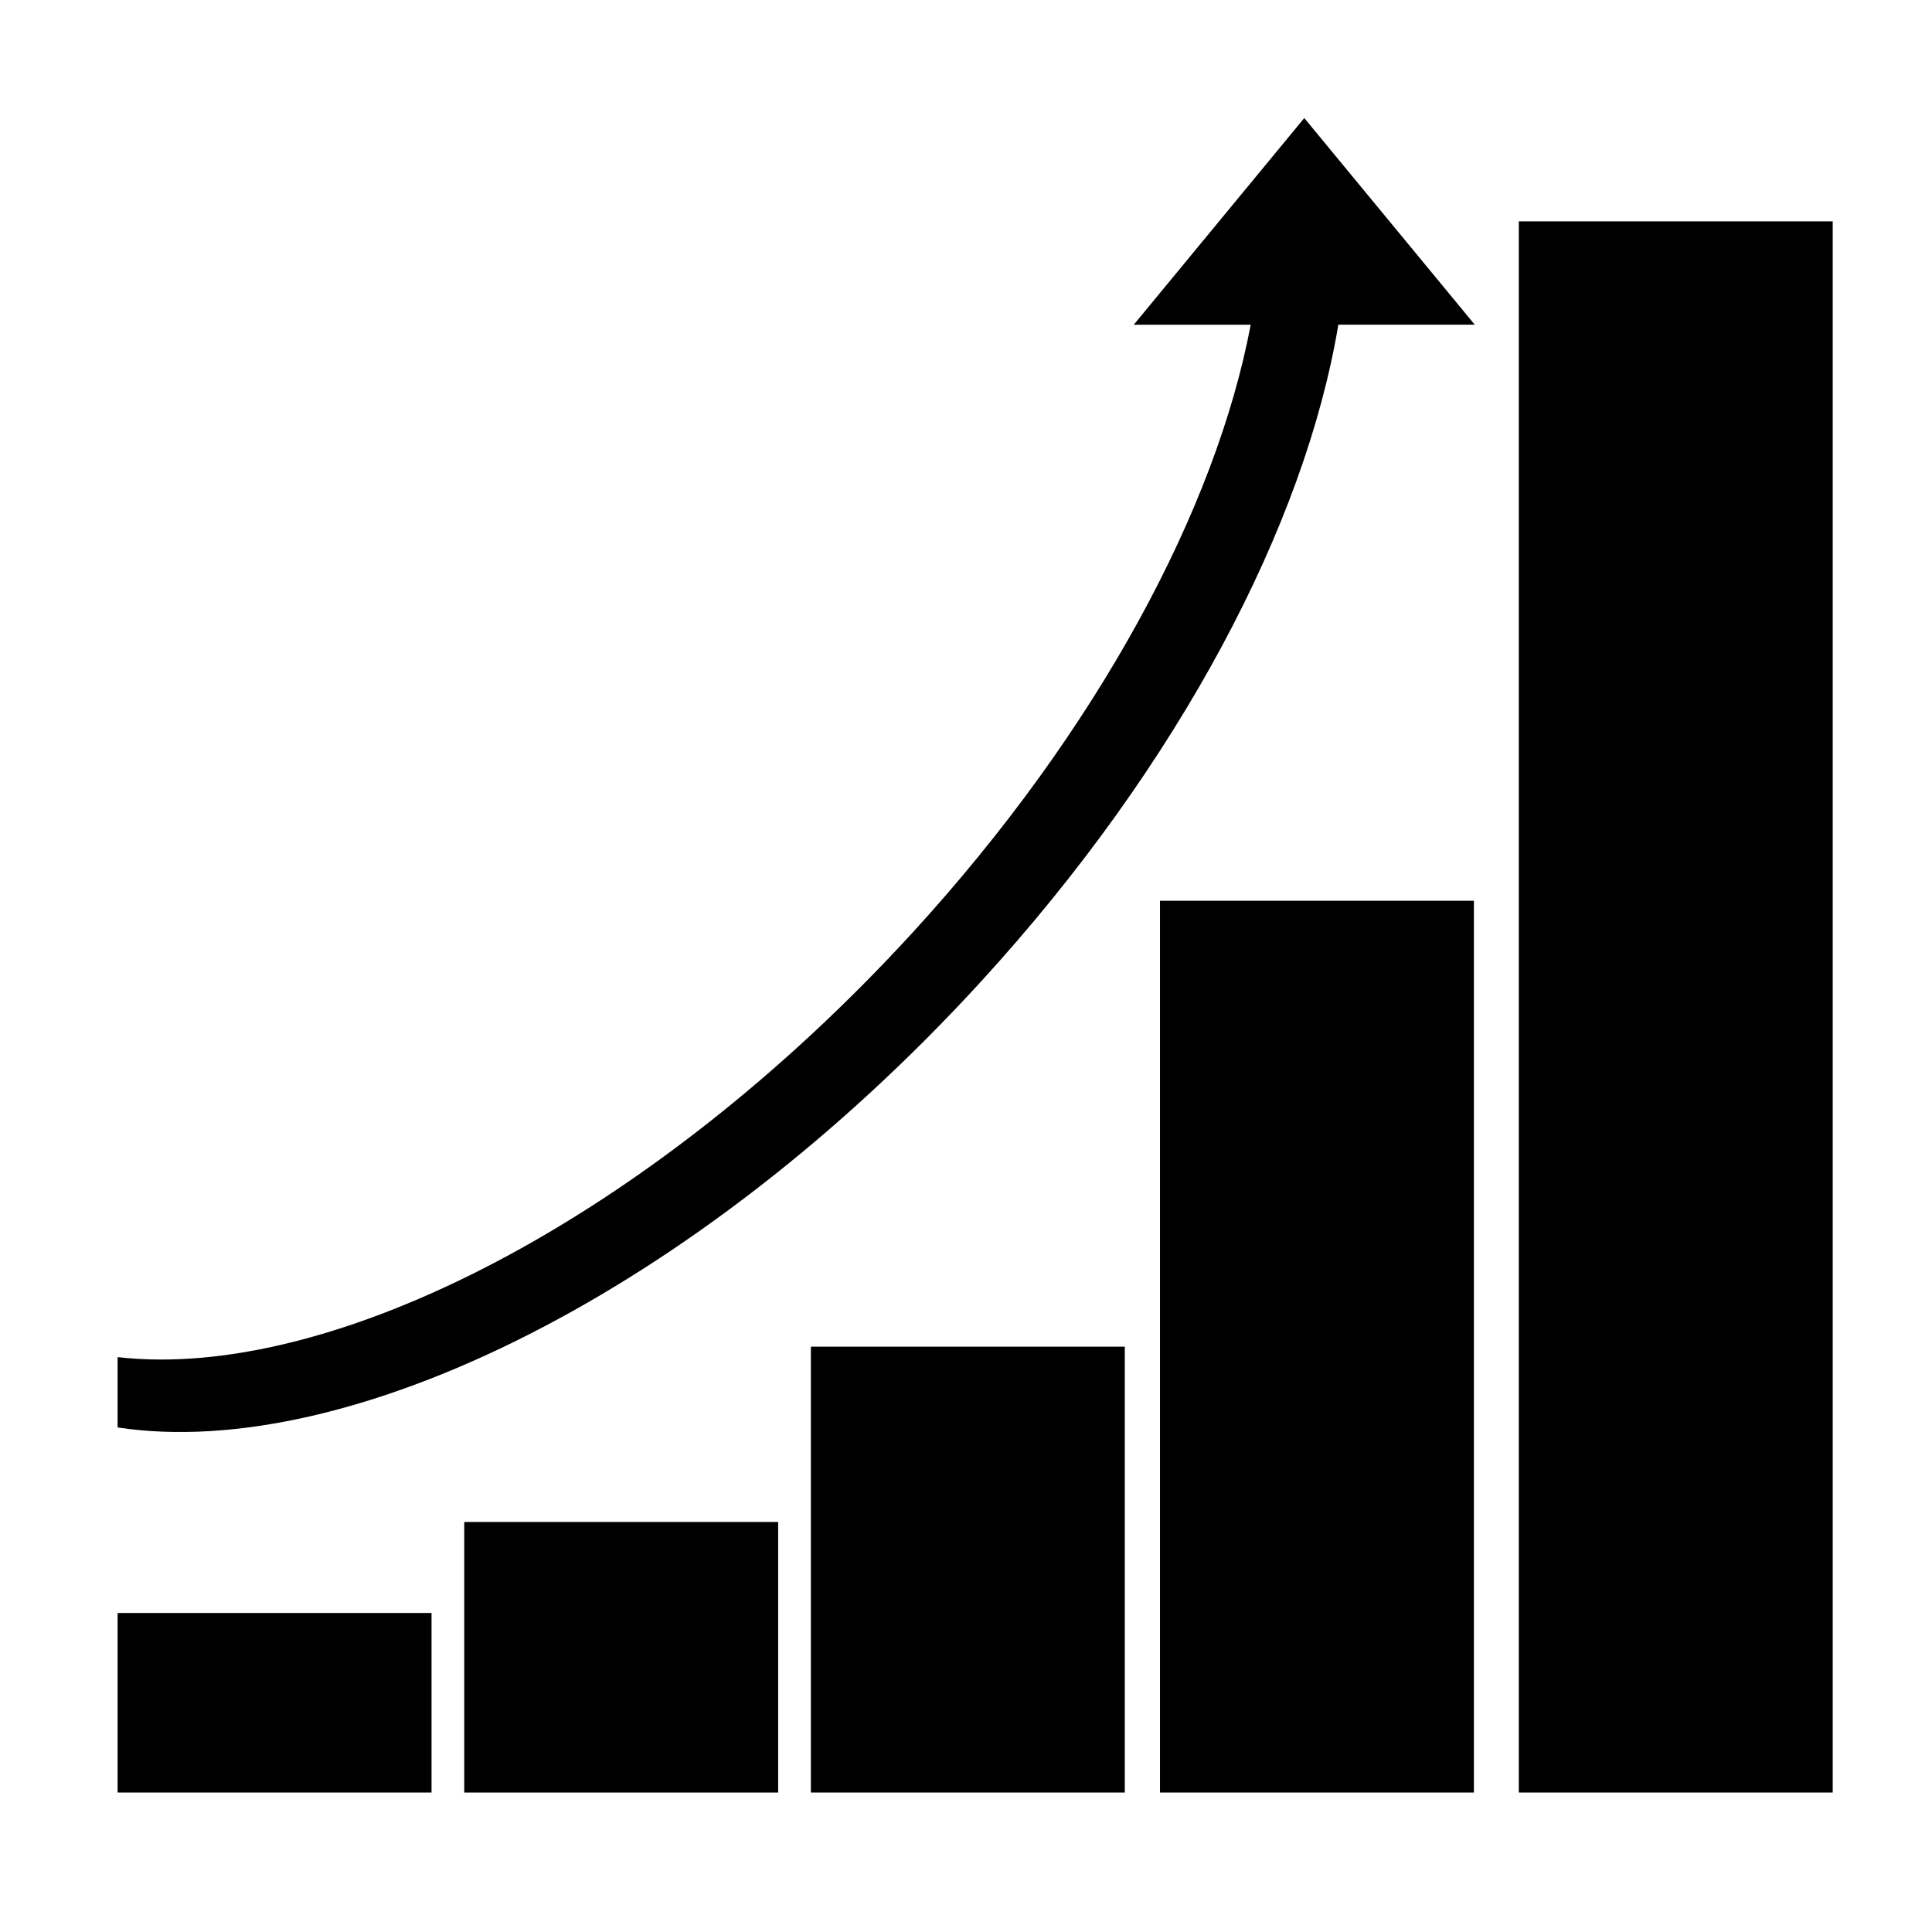
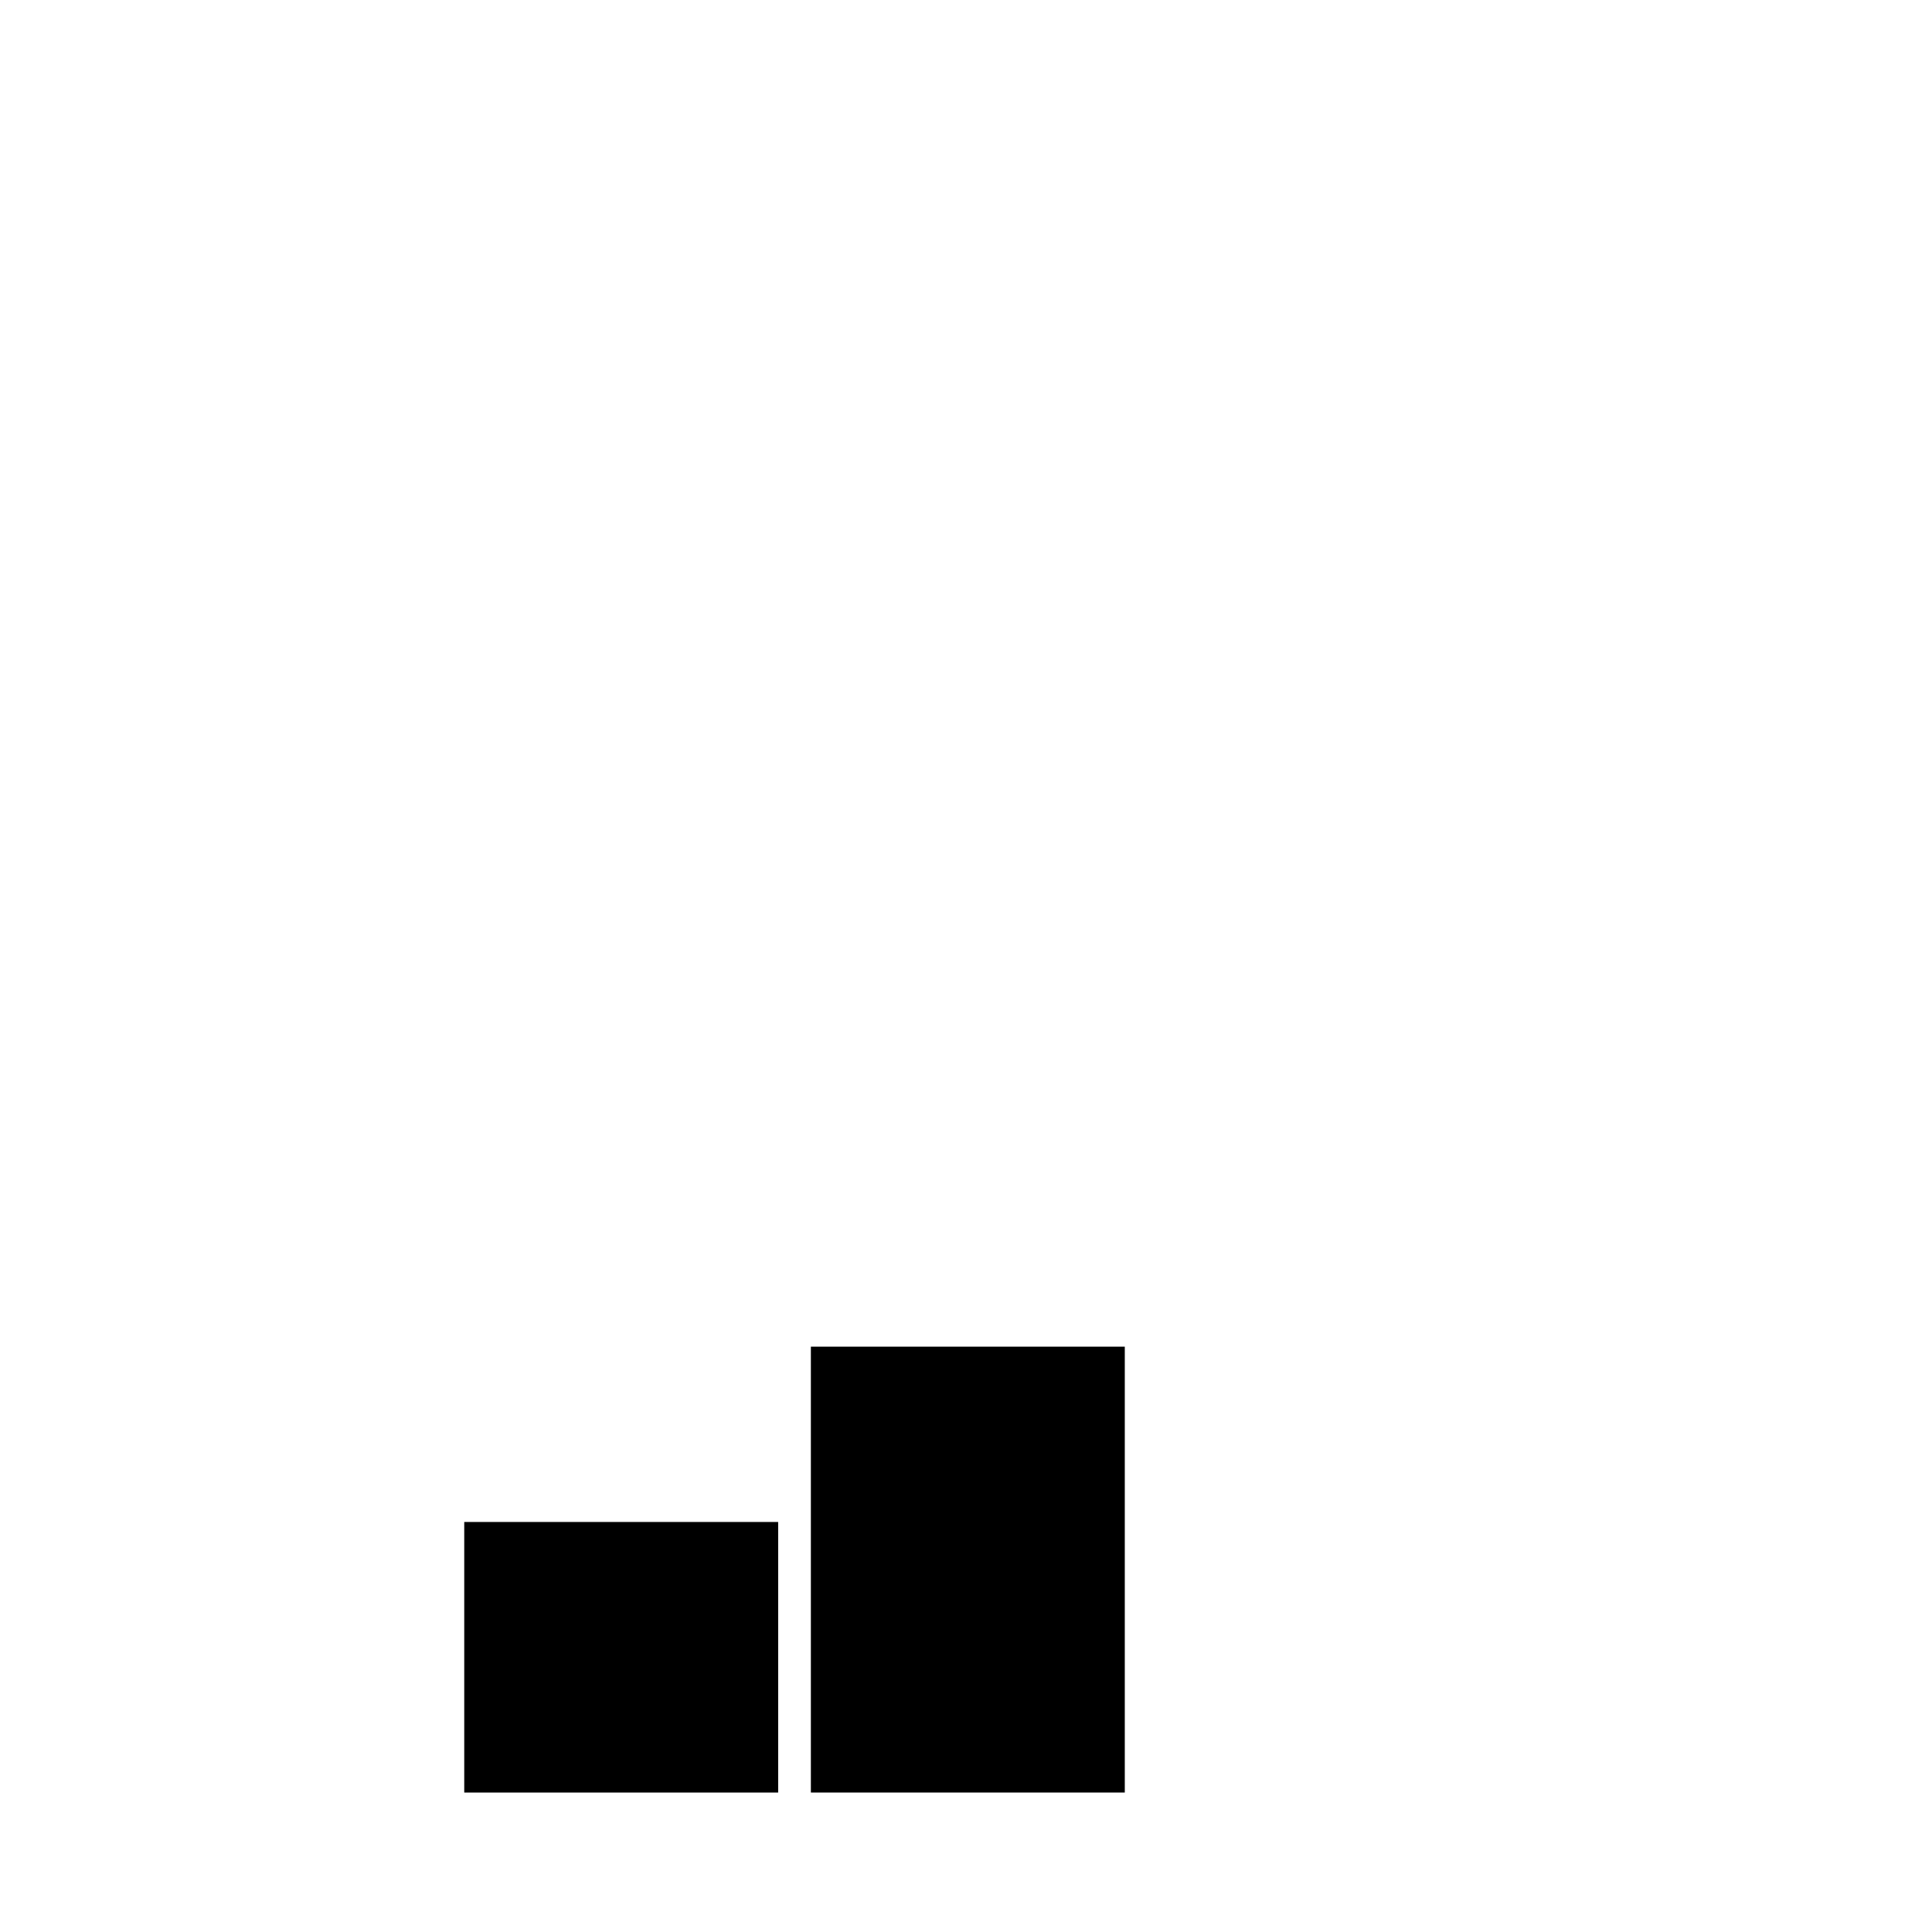
<svg xmlns="http://www.w3.org/2000/svg" fill="#000000" width="800px" height="800px" version="1.1" viewBox="144 144 512 512">
  <g fill-rule="evenodd">
-     <path d="m175.17 571.46h83.191v47.578h-83.191z" />
    <path d="m267.03 547.34h83.191v71.703h-83.191z" />
    <path d="m358.89 500.88h83.191v118.16h-83.191z" />
-     <path d="m451.41 382.71h83.191v236.33h-83.191z" />
-     <path d="m546.5 202.66h83.191v416.38h-83.191z" />
-     <path d="m534.83 230.05h-36.16c-8.77 52.707-41.906 116.44-94.906 174.3-75.039 81.914-167.19 127.28-228.6 117.94v-18.637c56.656 6.477 141.11-36.559 210.61-112.43 49.195-53.699 80.5-112.5 89.676-161.17h-30.988l45.184-54.77z" />
  </g>
</svg>